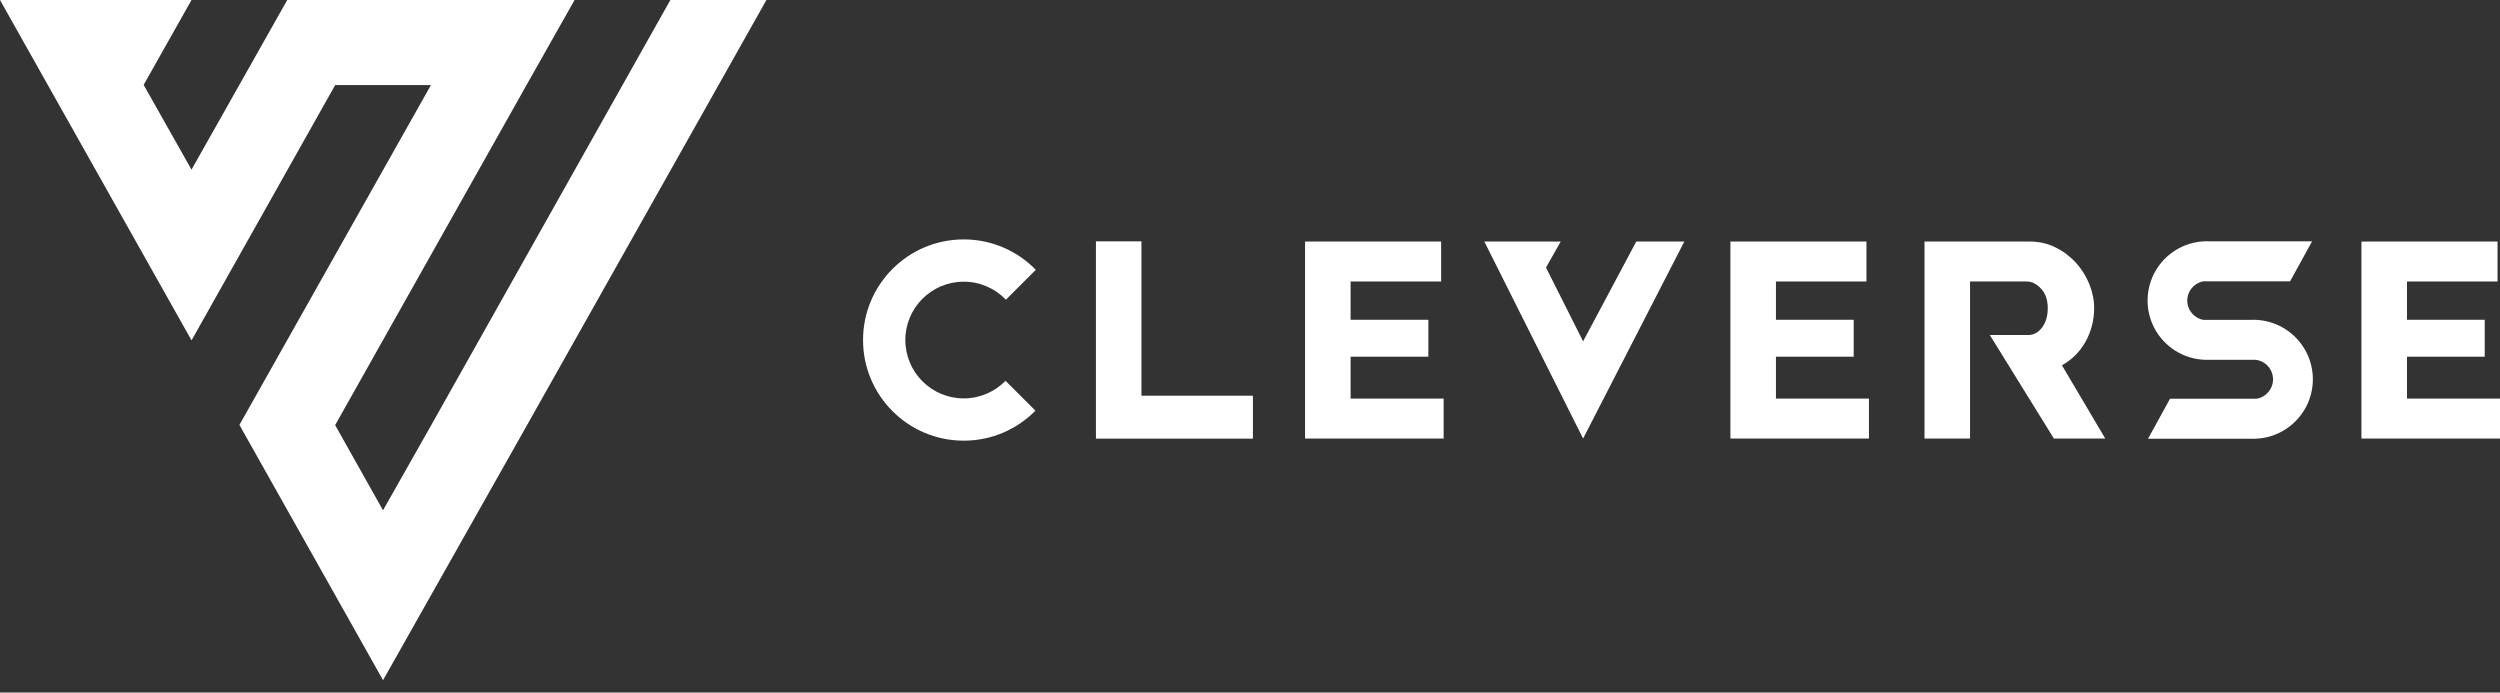
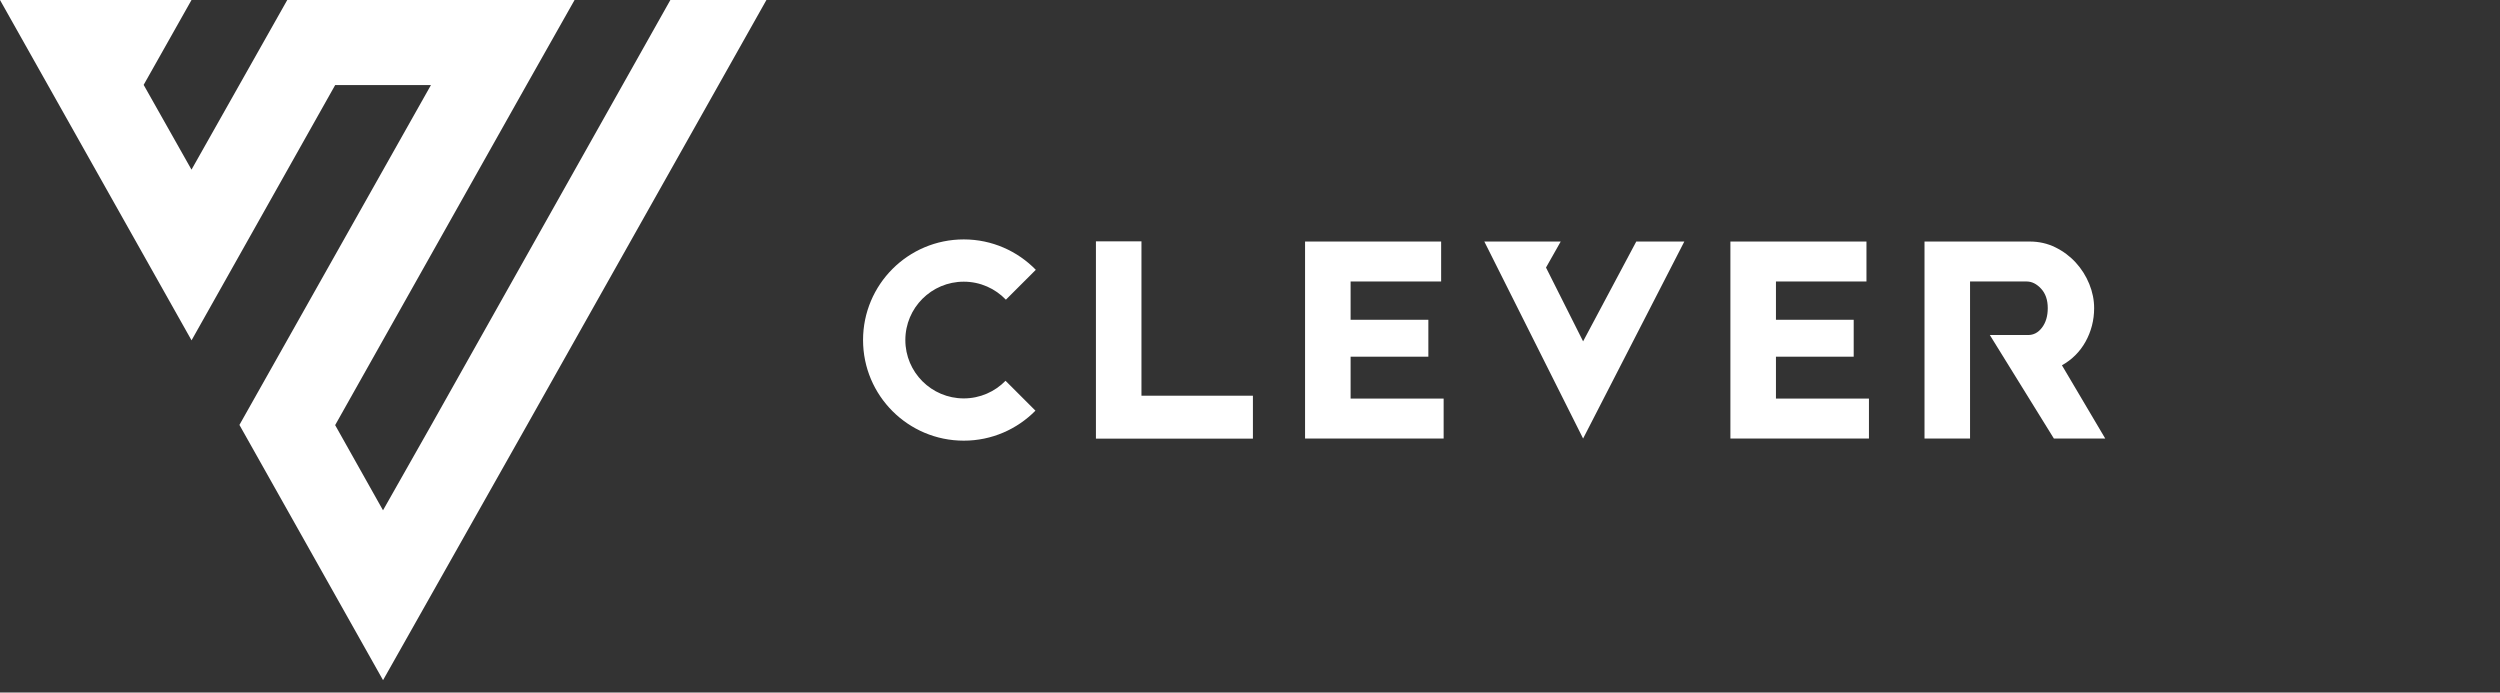
<svg xmlns="http://www.w3.org/2000/svg" width="1740" height="482" viewBox="0 0 1740 482" fill="none">
  <rect x="0" y="0" width="1740" height="482" fill="#333333" stroke="none" />
  <path d="M0 0L133.313 236.879L233.286 59.202H299.94L166.639 295.743L266.601 473.398L366.59 296.285L533.427 0H466.575L300.016 296.134L266.573 355.169L233.265 295.879L366.597 58.943L399.904 0H199.929L133.284 118.077L99.986 59.074L133.292 0H0Z" fill="white" />
-   <path d="M1538.41 167.978C1537.61 167.935 1536.82 167.907 1536.01 167.907C1535.2 167.907 1534.41 167.935 1533.61 167.978C1516.54 168.958 1502.26 180.291 1496.94 195.792C1495.5 199.989 1494.71 204.485 1494.71 209.178C1494.71 213.889 1495.51 218.415 1496.97 222.634C1501.85 236.776 1514.21 247.437 1529.33 249.896C1531.51 250.255 1533.74 250.44 1536.01 250.44H1566.47H1570.16C1576.86 251.341 1582.03 257.075 1582.03 264.01C1582.03 270.846 1577.02 276.51 1570.47 277.539H1566.16H1529.16H1510.33L1495.03 305.345H1566.6C1567.17 305.375 1567.75 305.397 1568.32 305.397C1568.89 305.397 1569.45 305.375 1570.03 305.345C1587.42 304.645 1602.03 293.24 1607.47 277.539C1608.95 273.291 1609.76 268.731 1609.76 263.983C1609.76 259.234 1608.95 254.687 1607.48 250.44C1602.56 236.225 1590.11 225.53 1574.89 223.099C1573.45 222.87 1572 222.713 1570.52 222.634C1569.79 222.591 1569.05 222.569 1568.32 222.569C1567.57 222.569 1566.84 222.591 1566.11 222.634H1538.46H1533.55C1527.18 221.476 1522.34 215.905 1522.34 209.198C1522.34 202.528 1527.13 196.978 1533.47 195.792H1538.54H1575.07H1593.9L1609.21 167.979L1538.41 167.978Z" fill="white" />
  <path d="M762.764 167.974H794.456V275.411H872.027V305.29H762.764V167.974Z" fill="white" />
  <path d="M1086.26 168.108L1076.02 186.212L1101.84 237.585L1138.85 168.108H1172.29L1101.84 305.218L1033.09 168.108H1086.26Z" fill="white" />
  <path d="M1411.52 233.175C1415.26 233.175 1418.48 231.617 1421.19 228.069C1423.89 224.53 1425.24 219.997 1425.24 214.456C1425.24 208.792 1423.7 204.289 1420.61 200.934C1417.52 197.596 1414.16 195.916 1410.56 195.916H1371.15V233.381V261.001V305.218H1339.46V168.108H1412.69C1419.13 168.108 1425.08 169.46 1430.56 172.162C1436.04 174.865 1440.77 178.413 1444.76 182.787C1448.76 187.163 1451.88 192.117 1454.14 197.653C1456.39 203.192 1457.52 208.792 1457.52 214.456C1457.52 218.703 1457 222.791 1455.98 226.724C1454.95 230.642 1453.47 234.347 1451.53 237.821C1449.6 241.296 1447.25 244.421 1444.48 247.189C1441.7 249.962 1438.58 252.307 1435.11 254.238L1465.25 305.218H1429.5L1384.92 233.175H1411.52Z" fill="white" />
  <path d="M1004.77 277.412V305.218H908.324V168.108H1003.03V195.914H940.018V222.564H994.135V248.254H940.018V277.412H1004.77Z" fill="white" />
  <path d="M1300.79 277.412V305.218H1204.36V168.108H1299.06V195.914H1236.06V222.564H1290.17V248.254H1236.06V277.412H1300.79Z" fill="white" />
-   <path d="M1740 277.412V305.218H1643.56V168.108H1738.28V195.914H1675.26V222.564H1729.37V248.254H1675.26V277.412H1740Z" fill="white" />
  <path d="M670.774 277.291C648.32 277.291 630.12 259.101 630.12 236.671C630.12 214.233 648.32 196.052 670.774 196.052C682.313 196.052 692.707 200.87 700.106 208.585L720.921 187.785C708.191 174.752 690.442 166.629 670.774 166.629C632.064 166.629 600.682 197.988 600.682 236.671C600.682 275.346 632.064 306.705 670.774 306.705C690.309 306.705 707.959 298.704 720.671 285.828L699.855 265.021C692.474 272.586 682.181 277.291 670.774 277.291Z" fill="white" />
</svg>